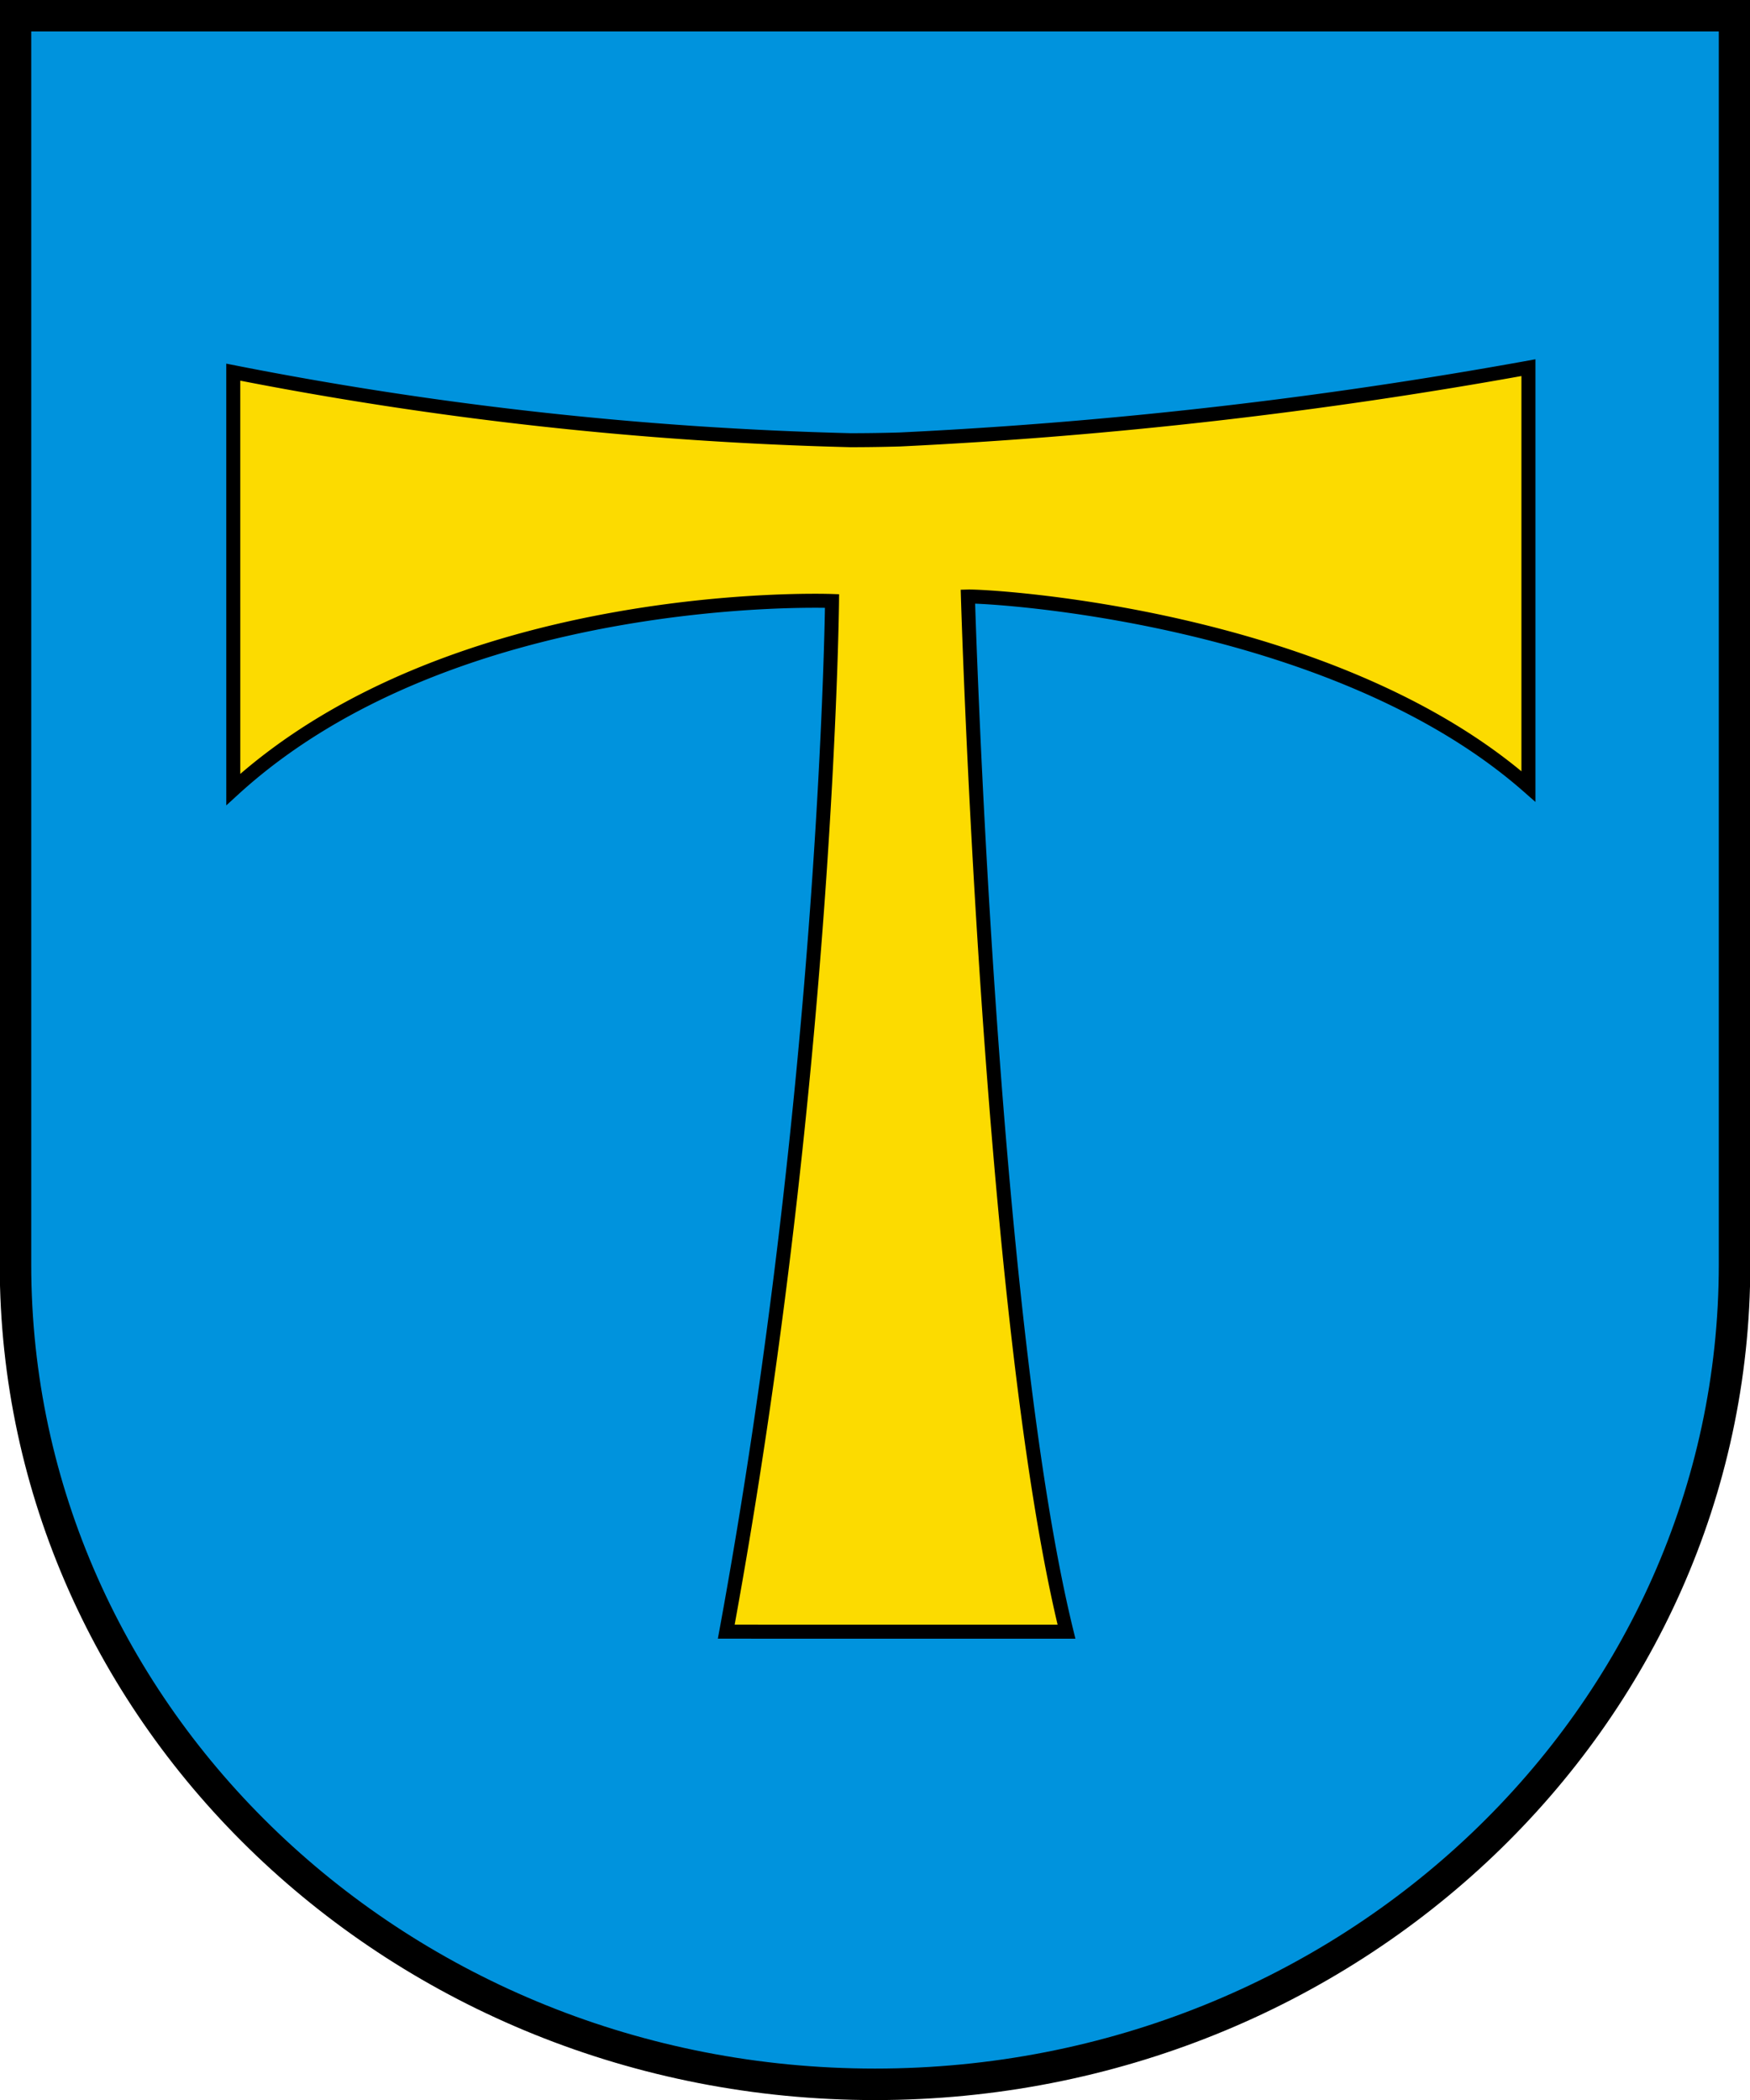
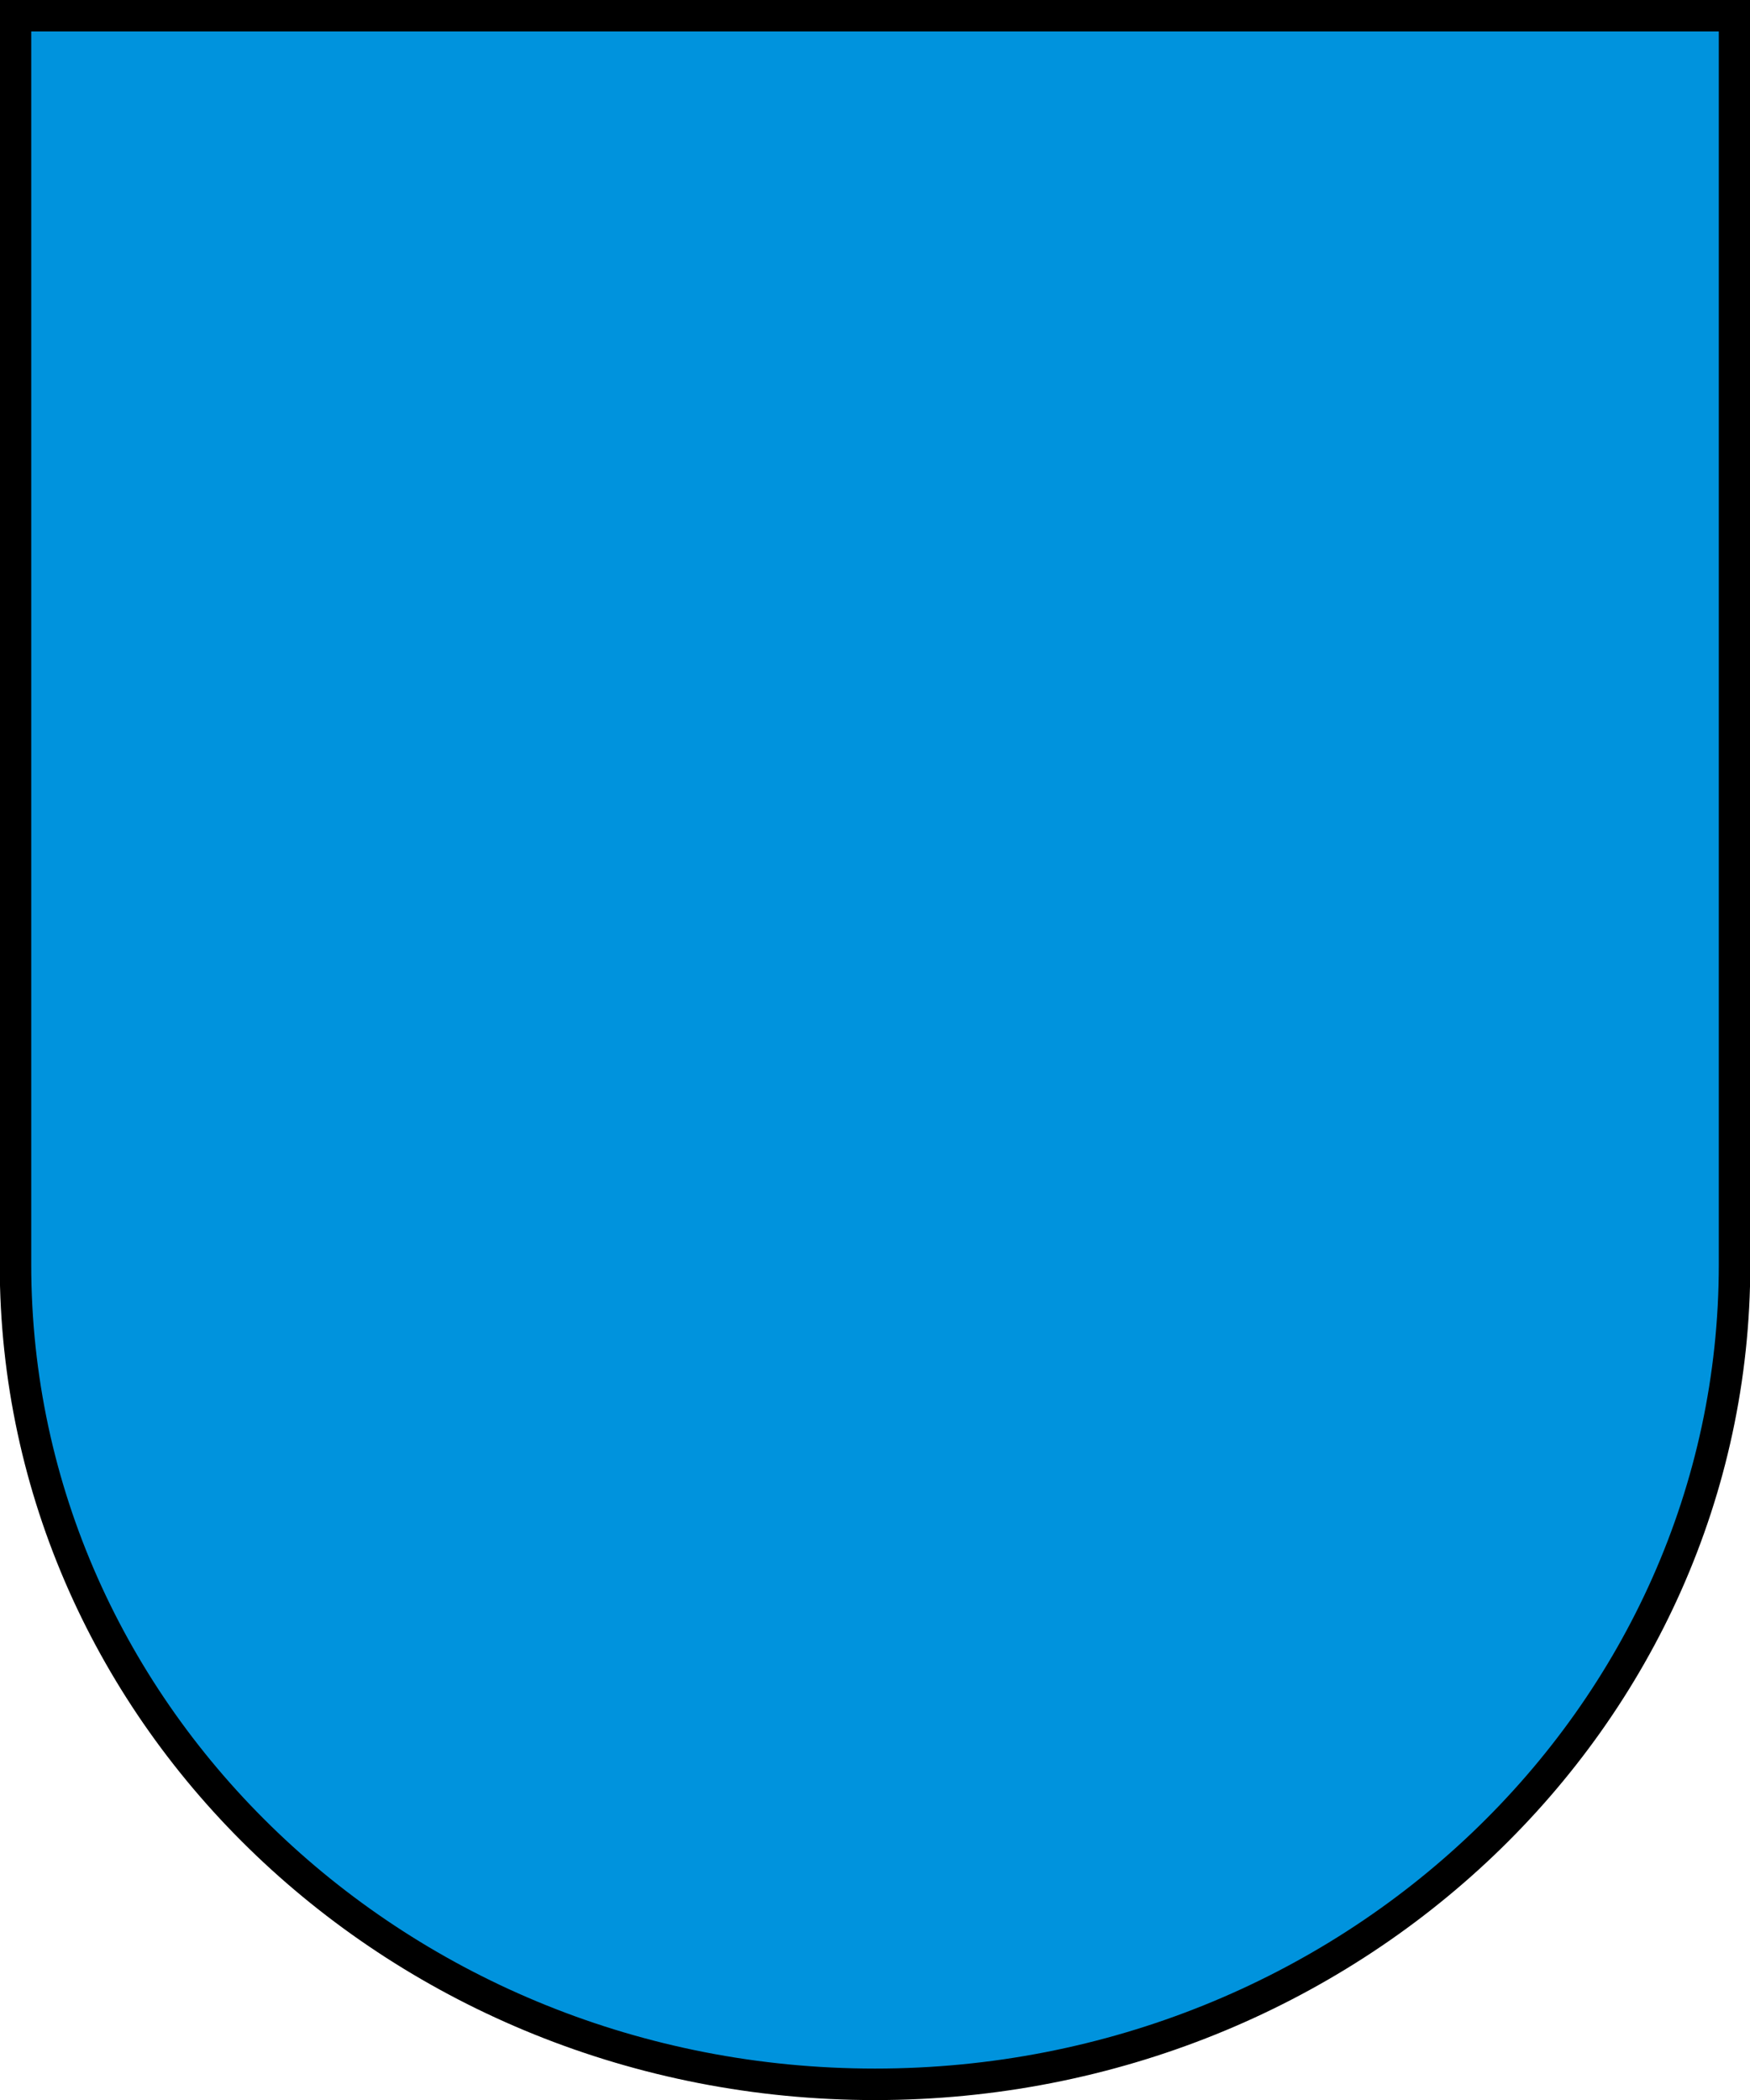
<svg xmlns="http://www.w3.org/2000/svg" width="500" height="600">
  <path d="M4.425 4.482v356.86c0 129.33 109.94 234.18 245.58 234.18s245.58-104.85 245.58-234.18V4.482z" fill="#0093dd" stroke="#000" stroke-width="9" />
-   <path d="m66.648 106.33a1044.7 1044.7 0 0 0 176.34 19.442c4.77 0 9.497-0.072 14.146-0.21 60.198-2.9 120.17-9.751 179.56-20.515v119.66c-55.692-49.008-153.87-54.45-160.15-54.27 0 0 6.026 205.29 28.166 295.76l-97.208-4e-3c28.828-157.01 30.222-294.48 30.222-294.48-2.506-0.09-108.3-3.558-171.07 53.859z" fill="#fcdb00" stroke="#000" stroke-width="4" />
</svg>